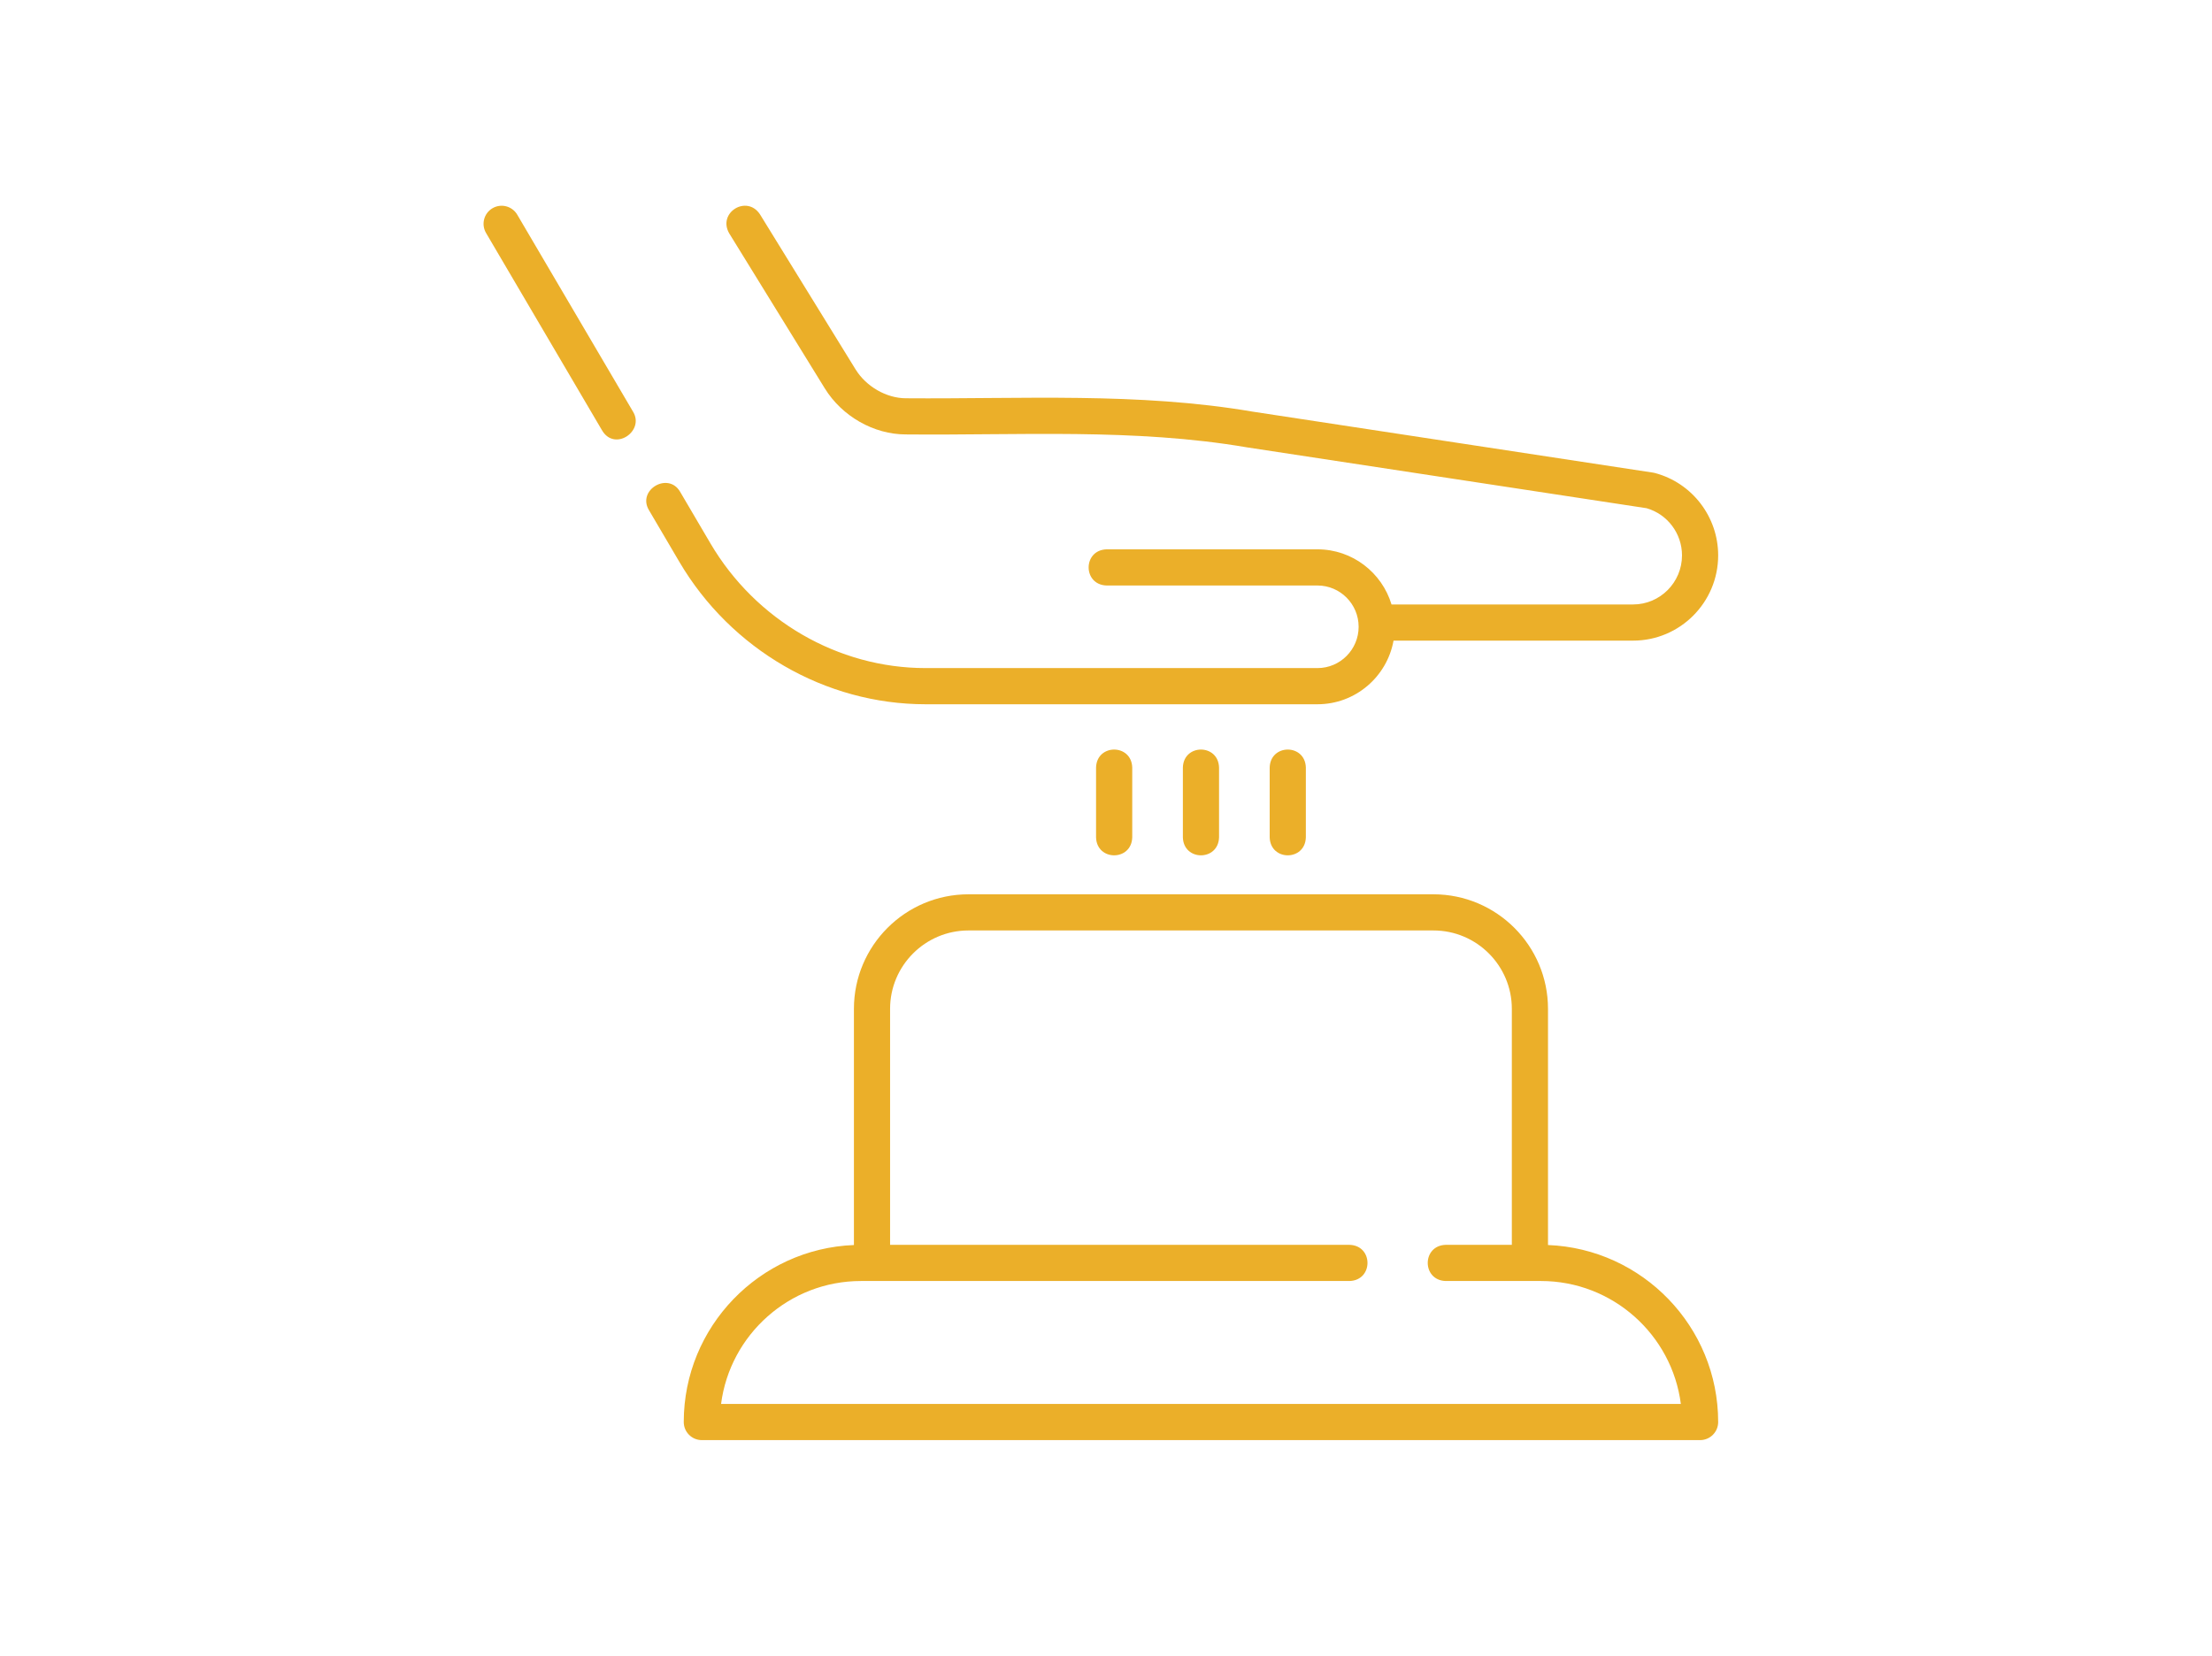
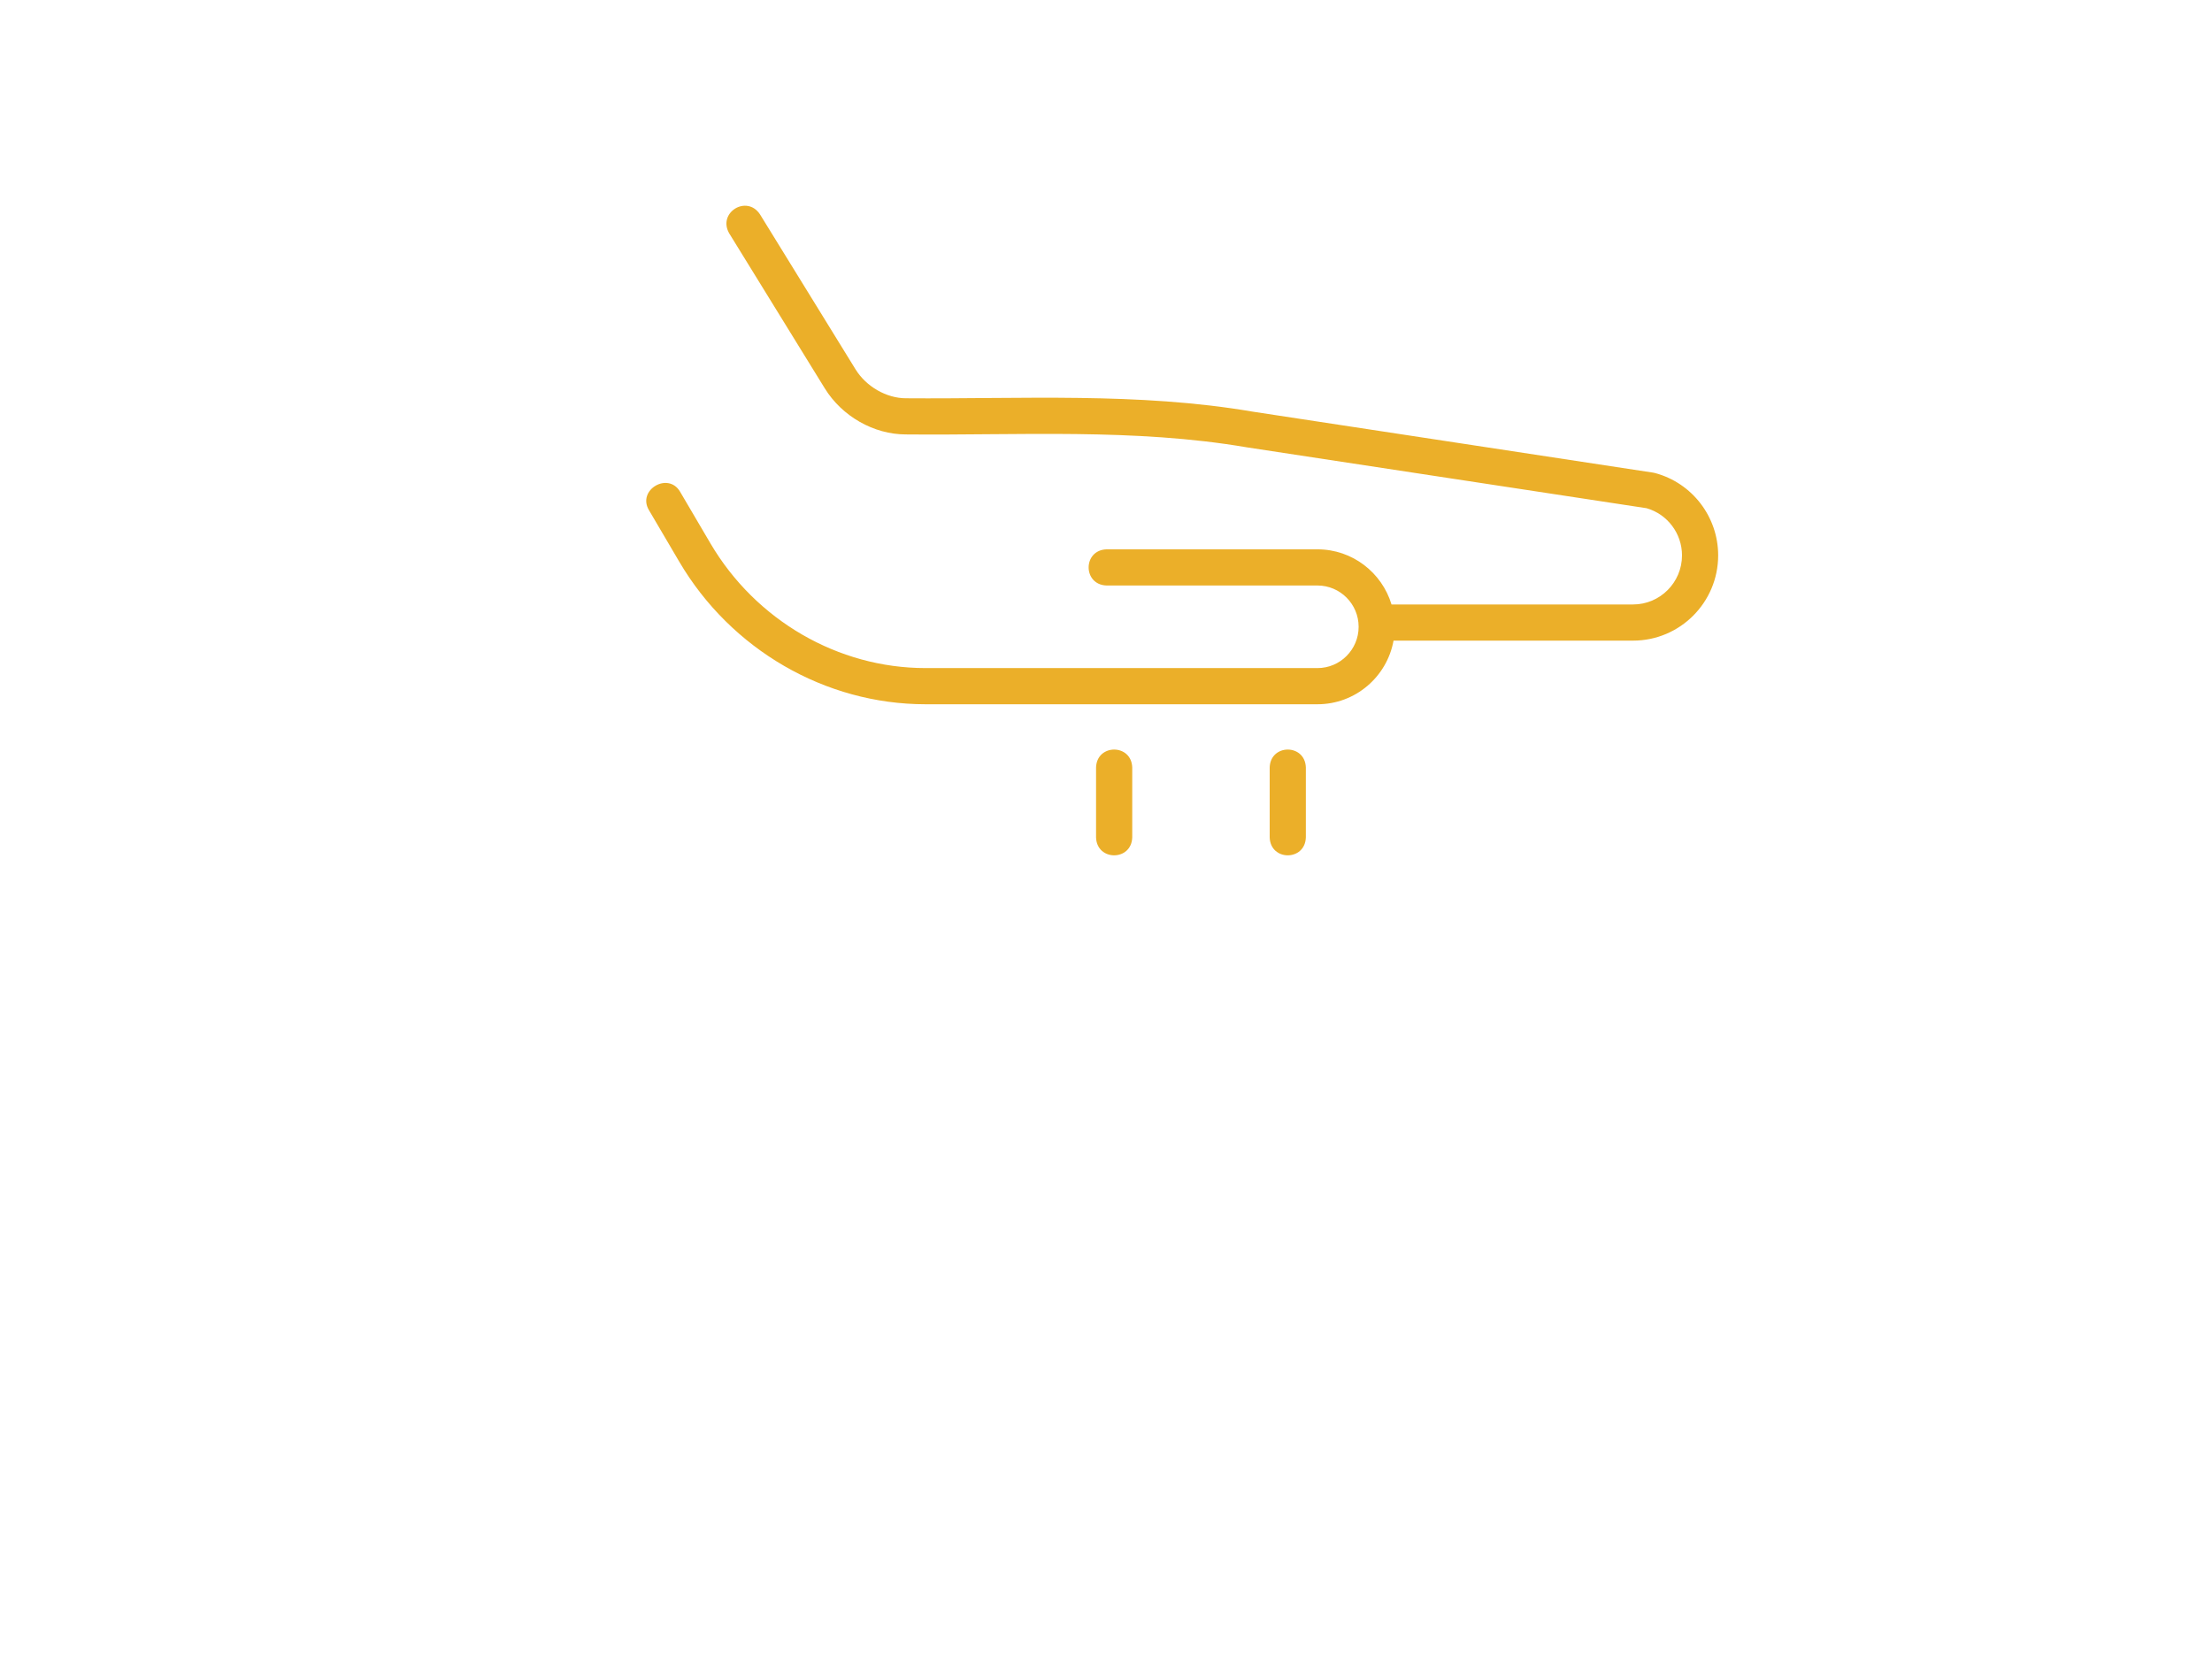
<svg xmlns="http://www.w3.org/2000/svg" width="215" height="161" viewBox="0 0 215 161" fill="none">
-   <path d="M150.461 121.038V98.075C150.461 91.936 145.467 86.942 139.328 86.942H94.132C87.993 86.942 82.999 91.936 82.999 98.075V121.038C73.817 121.399 66.459 128.978 66.459 138.246C66.459 139.217 67.246 140.004 68.216 140.004H165.244C166.214 140.004 167.001 139.217 167.001 138.246C167.001 128.978 159.642 121.399 150.461 121.038ZM70.086 136.489C70.952 129.756 76.72 124.536 83.685 124.536H131.174C133.498 124.464 133.496 121.092 131.174 121.02H86.514V98.075C86.514 93.875 89.932 90.457 94.132 90.457H139.328C143.528 90.457 146.946 93.875 146.946 98.075V121.02H140.515C138.191 121.092 138.193 124.465 140.515 124.536H149.776C156.74 124.536 162.508 129.756 163.374 136.489H70.086Z" fill="#EBAF29" />
  <path d="M89.956 68.466H128.057C131.742 68.466 134.813 65.793 135.448 62.28H158.733C163.292 62.28 167.001 58.563 167.001 53.994C167.001 50.246 164.478 46.954 160.865 45.988C160.803 45.971 160.74 45.958 160.676 45.948L121.75 40.018C110.62 38.116 99.286 38.805 88.05 38.719C86.167 38.714 84.195 37.591 83.156 35.906L73.868 20.838C72.587 18.898 69.718 20.669 70.875 22.683L80.163 37.75C81.843 40.475 84.934 42.234 88.043 42.234C99.106 42.339 110.24 41.618 121.206 43.491L160.043 49.407C162.075 49.992 163.486 51.865 163.486 53.994C163.486 56.624 161.354 58.764 158.733 58.764H135.251C134.319 55.667 131.447 53.405 128.057 53.405H107.555C105.232 53.477 105.231 56.849 107.555 56.921H128.057C130.261 56.921 132.055 58.722 132.055 60.935C132.055 63.149 130.261 64.949 128.057 64.949H89.956C81.457 64.949 73.446 60.302 69.05 52.821L66.099 47.8C64.948 45.84 61.917 47.621 63.068 49.581L66.019 54.602C71.044 63.154 80.216 68.466 89.956 68.466Z" fill="#EBAF29" />
-   <path d="M50.274 20.87C49.781 20.033 48.704 19.753 47.867 20.245C47.031 20.737 46.751 21.814 47.243 22.651L58.516 41.836C59.739 43.916 62.651 41.933 61.548 40.054L50.274 20.87Z" fill="#EBAF29" />
  <path d="M106.534 74.613V81.41C106.606 83.734 109.979 83.732 110.05 81.41V74.613C109.978 72.289 106.606 72.29 106.534 74.613Z" fill="#EBAF29" />
-   <path d="M114.972 74.613V81.41C115.044 83.734 118.416 83.732 118.488 81.41V74.613C118.416 72.289 115.043 72.29 114.972 74.613Z" fill="#EBAF29" />
  <path d="M123.41 74.613V81.41C123.482 83.734 126.854 83.732 126.925 81.41V74.613C126.853 72.289 123.481 72.29 123.41 74.613Z" fill="#EBAF29" />
</svg>